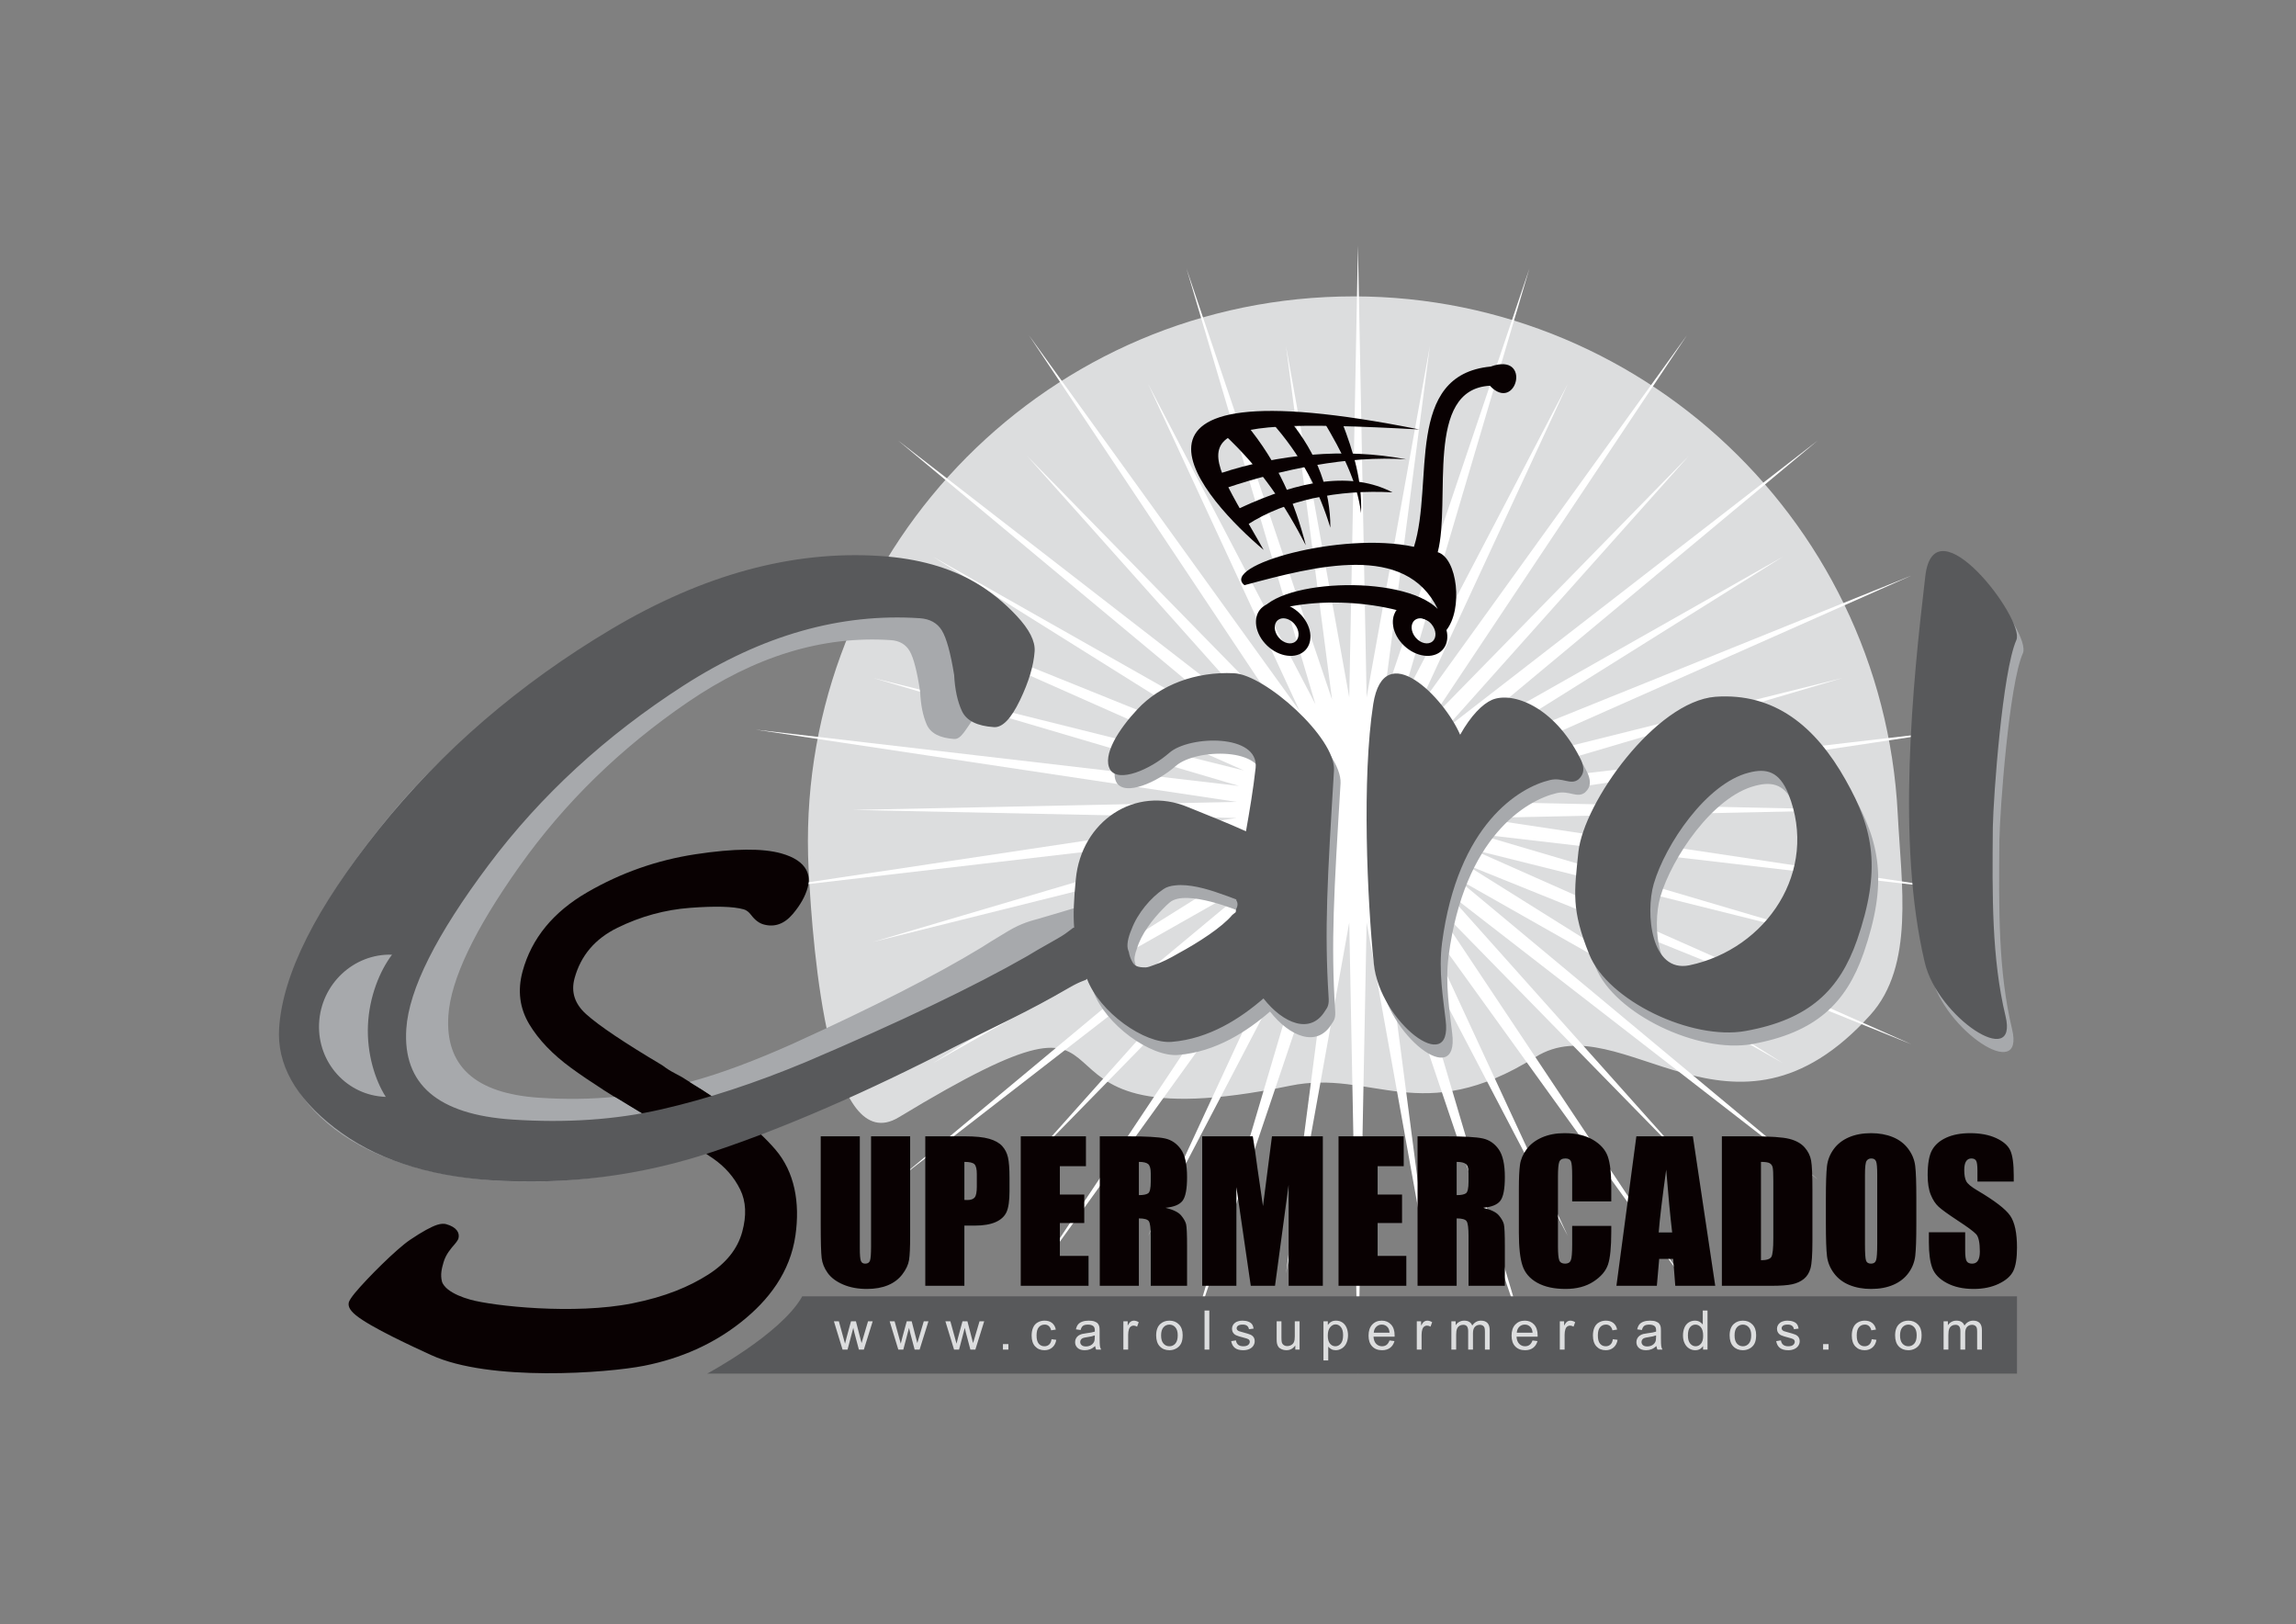
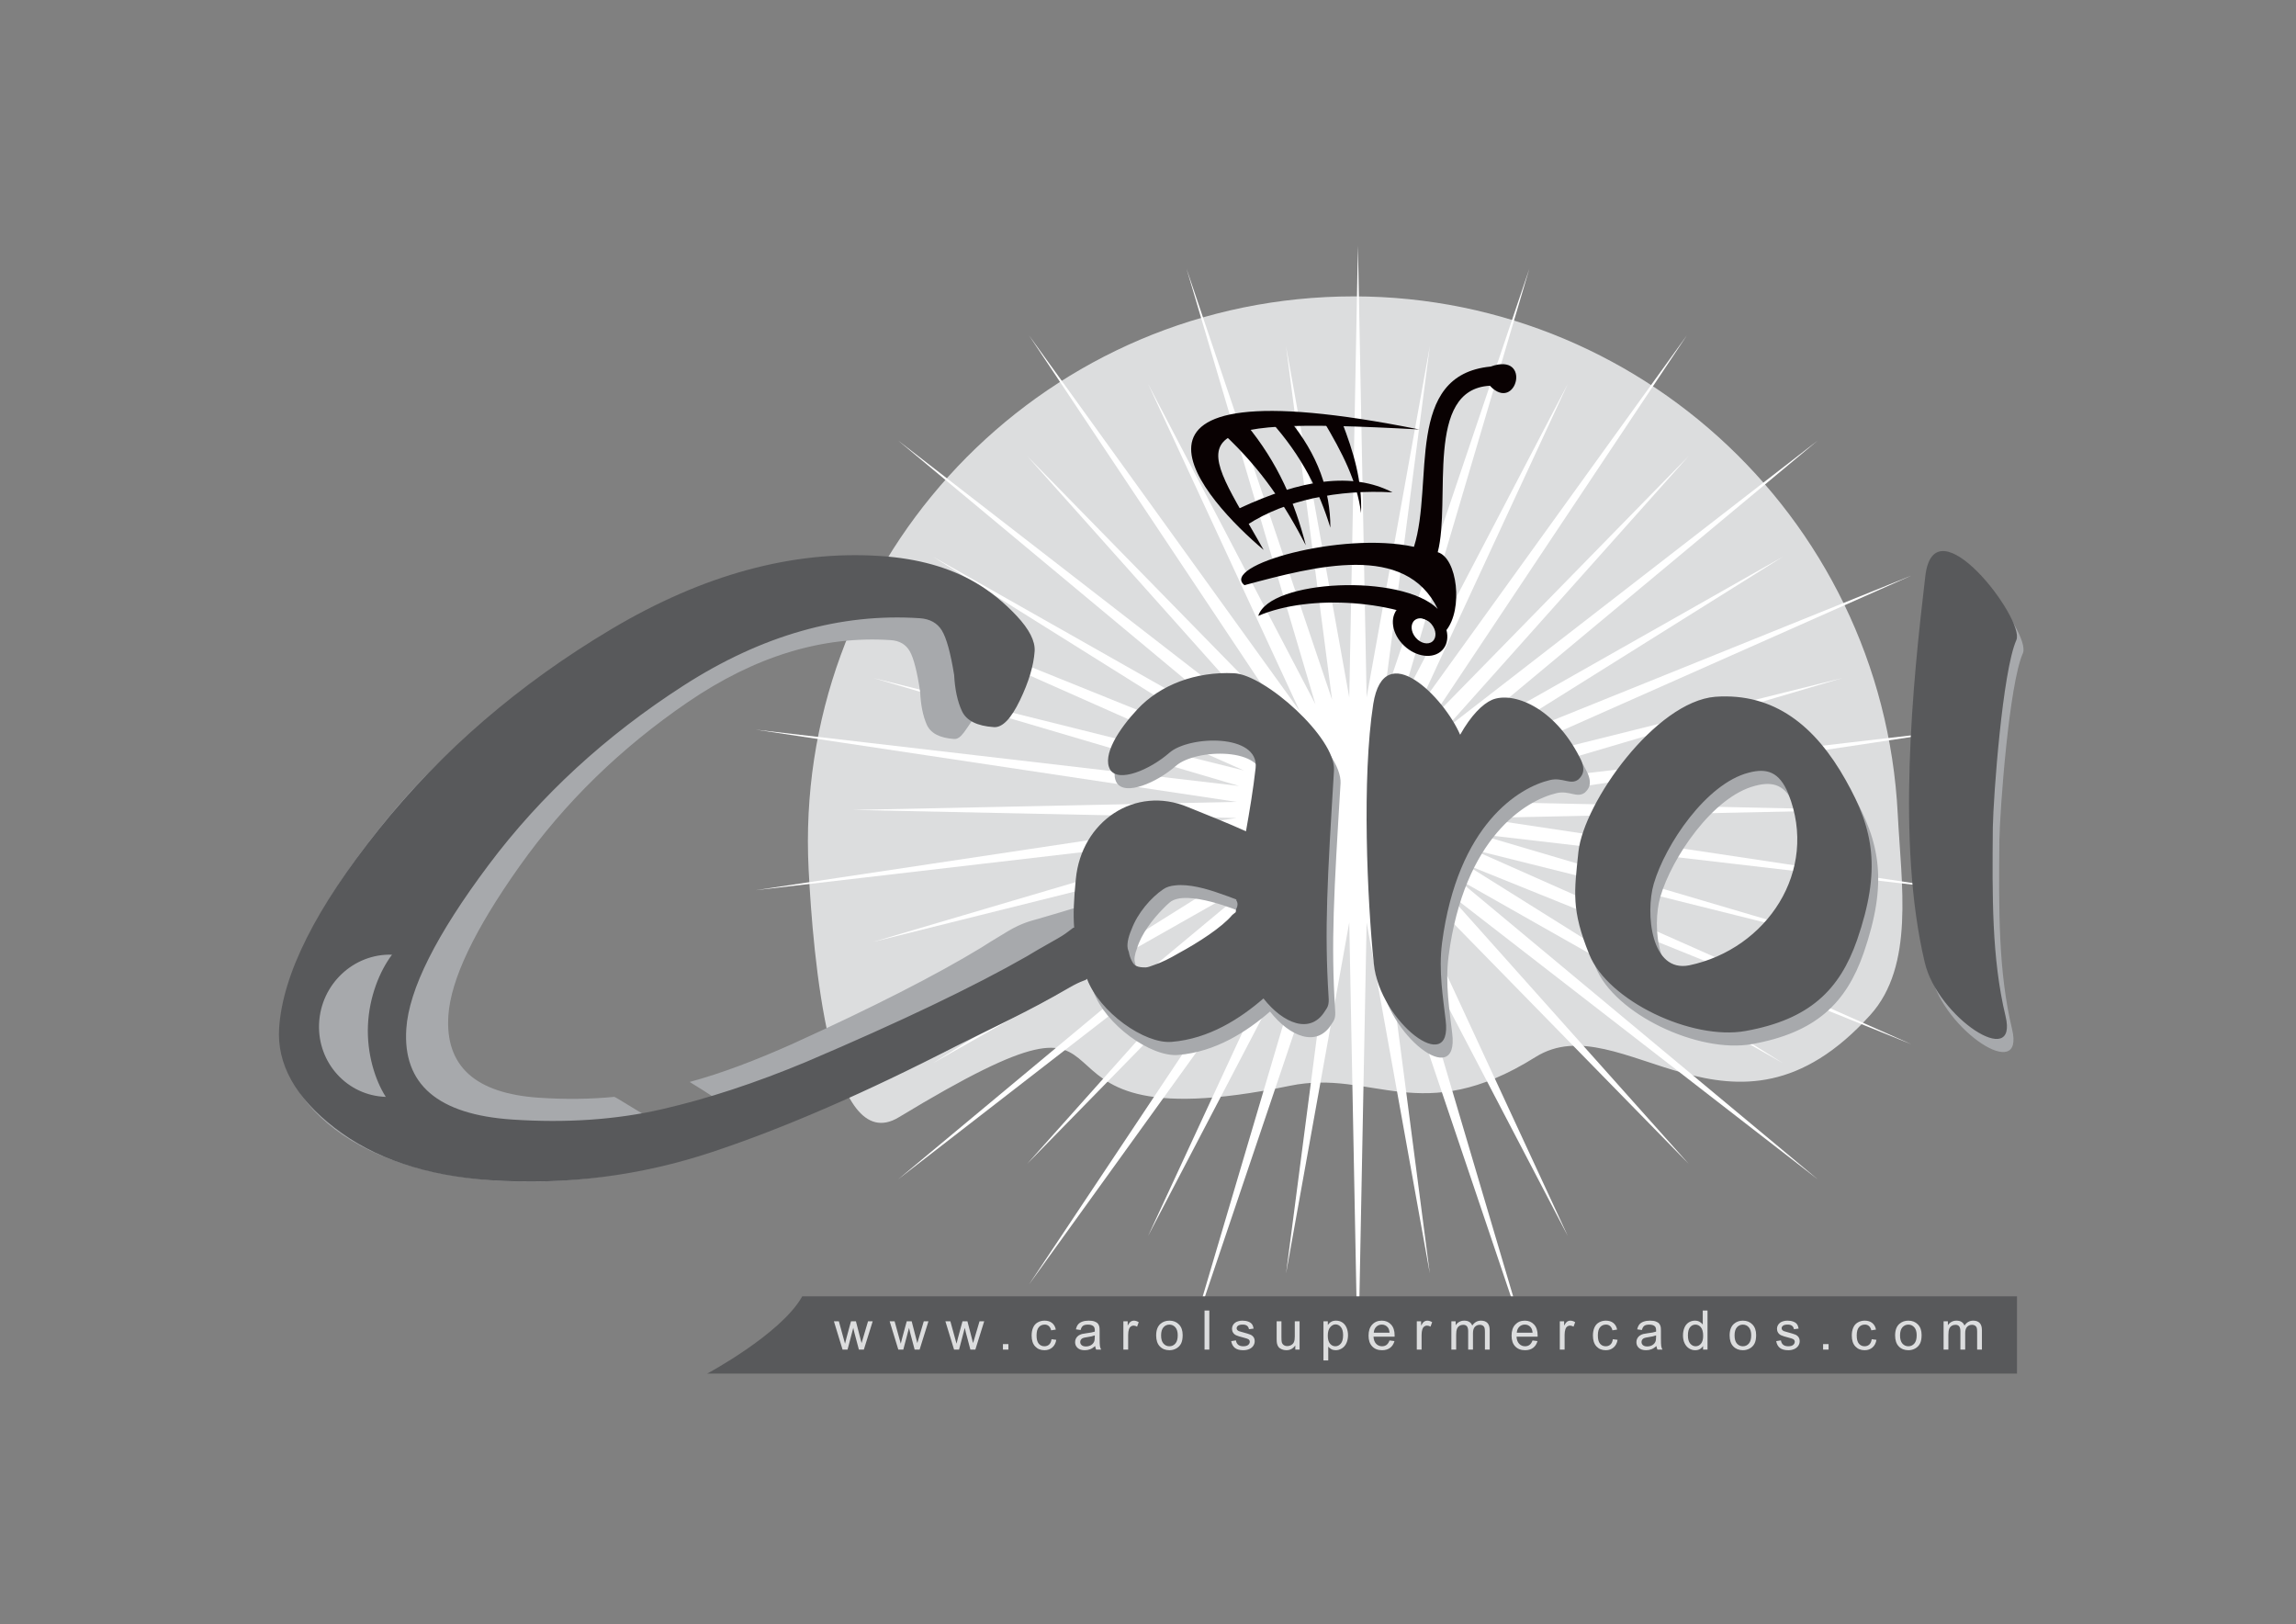
<svg xmlns="http://www.w3.org/2000/svg" xmlns:ns1="http://www.serif.com/" width="100%" height="100%" viewBox="0 0 3508 2481" version="1.1" xml:space="preserve" style="fill-rule:evenodd;clip-rule:evenodd;stroke-linejoin:round;stroke-miterlimit:2;">
  <rect x="0" y="0" width="3508" height="2481" fill="#808080" stroke="none" />
  <g transform="matrix(1,0,0,1,-3716,0)">
    <g id="LOGO-CAROL-SM-VETOR-CINZA" ns1:id="LOGO CAROL SM VETOR CINZA" transform="matrix(1,0,0,1,-0.207,0)">
      <rect x="3716.21" y="0" width="3507.87" height="2480.32" style="fill:none;" />
      <g id="LOGOMARCA" transform="matrix(1,0,0,1,3585.32,355.515)">
        <g id="SIMBOLOS">
          <g id="SIMBOLO" transform="matrix(0.868,-0.044,0.044,0.868,503.332,-74.844)">
            <path d="M1889.26,295.276C2418.31,295.276 2847.83,724.794 2847.83,1253.84C2847.83,1377.36 2864.18,1521.5 2781.78,1603.93C2526.2,1859.63 2346.06,1560.99 2190.1,1648.06C1983.18,1763.58 1902.68,1654.01 1756.62,1676.55C1206.49,1761.43 1573.38,1424.48 1066.95,1697.1C942.117,1764.3 930.698,1405.08 930.698,1253.84C930.698,724.794 1360.22,295.276 1889.26,295.276Z" style="fill:rgb(220,221,222);" />
          </g>
          <g id="ESTRELA" transform="matrix(0.981,0,-1.38778e-17,1.019,-55.587,-281.163)">
-             <path d="M2305.03,295.276L2318.55,972.469L2416.99,446.234L2345.32,975.904L2572.08,329.543L2371.28,982.705L2631.86,502.539L2395.88,992.733L2817.5,429.568L2418.64,1005.78L2820.24,610.586L2439.08,1021.59L3021.4,587.247L2456.79,1039.84L2966.89,761.622L2471.42,1060.14L3167.27,789.807L2482.65,1082.1L3059.91,943.412L2490.27,1105.26L3243.28,1020.84L2494.12,1129.16L3091.78,1141.23L2494.12,1153.3L3243.28,1261.62L2490.27,1177.19L3059.91,1339.04L2482.65,1200.35L3167.27,1492.65L2471.42,1222.31L2966.89,1520.83L2456.79,1242.62L3021.4,1695.21L2439.08,1260.86L2820.24,1671.87L2418.64,1276.67L2817.5,1852.89L2395.88,1289.72L2631.86,1779.92L2371.28,1299.75L2572.08,1952.91L2345.32,1306.55L2416.99,1836.22L2318.55,1309.99L2305.03,1987.18L2291.5,1309.99L2193.06,1836.22L2264.73,1306.55L2037.97,1952.91L2238.77,1299.75L1978.19,1779.92L2214.17,1289.72L1792.55,1852.89L2191.41,1276.67L1789.81,1671.87L2170.97,1260.86L1588.65,1695.21L2153.26,1242.62L1643.16,1520.83L2138.63,1222.31L1442.78,1492.65L2127.4,1200.35L1550.13,1339.04L2119.78,1177.19L1366.77,1261.62L2115.93,1153.3L1518.27,1141.23L2115.93,1129.16L1366.77,1020.84L2119.78,1105.26L1550.13,943.412L2127.4,1082.1L1442.78,789.807L2138.63,1060.14L1643.16,761.622L2153.26,1039.84L1588.65,587.247L2170.97,1021.59L1789.81,610.586L2191.41,1005.78L1792.55,429.568L2214.17,992.733L1978.19,502.539L2238.77,982.705L2037.97,329.543L2264.73,975.904L2193.06,446.234L2291.5,972.469L2305.03,295.276Z" style="fill:white;" />
+             <path d="M2305.03,295.276L2318.55,972.469L2416.99,446.234L2345.32,975.904L2572.08,329.543L2371.28,982.705L2631.86,502.539L2395.88,992.733L2817.5,429.568L2418.64,1005.78L2820.24,610.586L2439.08,1021.59L3021.4,587.247L2456.79,1039.84L2966.89,761.622L2471.42,1060.14L3167.27,789.807L2482.65,1082.1L3059.91,943.412L2490.27,1105.26L3243.28,1020.84L2494.12,1129.16L3091.78,1141.23L2494.12,1153.3L3243.28,1261.62L2490.27,1177.19L3059.91,1339.04L2482.65,1200.35L3167.27,1492.65L2471.42,1222.31L2966.89,1520.83L2456.79,1242.62L3021.4,1695.21L2439.08,1260.86L2820.24,1671.87L2418.64,1276.67L2395.88,1289.72L2631.86,1779.92L2371.28,1299.75L2572.08,1952.91L2345.32,1306.55L2416.99,1836.22L2318.55,1309.99L2305.03,1987.18L2291.5,1309.99L2193.06,1836.22L2264.73,1306.55L2037.97,1952.91L2238.77,1299.75L1978.19,1779.92L2214.17,1289.72L1792.55,1852.89L2191.41,1276.67L1789.81,1671.87L2170.97,1260.86L1588.65,1695.21L2153.26,1242.62L1643.16,1520.83L2138.63,1222.31L1442.78,1492.65L2127.4,1200.35L1550.13,1339.04L2119.78,1177.19L1366.77,1261.62L2115.93,1153.3L1518.27,1141.23L2115.93,1129.16L1366.77,1020.84L2119.78,1105.26L1550.13,943.412L2127.4,1082.1L1442.78,789.807L2138.63,1060.14L1643.16,761.622L2153.26,1039.84L1588.65,587.247L2170.97,1021.59L1789.81,610.586L2191.41,1005.78L1792.55,429.568L2214.17,992.733L1978.19,502.539L2238.77,982.705L2037.97,329.543L2264.73,975.904L2193.06,446.234L2291.5,972.469L2305.03,295.276Z" style="fill:white;" />
          </g>
          <g id="CAR" transform="matrix(0.756,0,0,0.756,2199.12,424.544)">
            <g transform="matrix(1,0,0,1,-328.403,-295.876)">
              <clipPath id="_clip1">
                <rect x="0" y="0" width="656.805" height="591.752" />
              </clipPath>
              <g clip-path="url(#_clip1)">
                <g transform="matrix(0.548,0,0,0.548,113.91,199.95)">
                  <path d="M39.598,563.04C230.048,481.016 559.088,503.643 732.558,616.78C795.726,538.527 774.042,349.97 701.445,328.28C751.414,136.89 651.476,-272.29 893.775,-285.49C990.884,-181.78 1051.22,-411.83 896.603,-356.201C577.023,-325.431 688.443,72.379 613.763,308.479C346.003,250.025 -102.767,378.247 -11.317,449.899C254.553,378.246 582.653,292.449 701.443,537.58C569.453,405.59 81.073,429.16 39.593,563.036L39.598,563.04Z" style="fill:rgb(9,1,2);fill-rule:nonzero;" />
                  <path d="M59.397,319.8C-152.733,141.61 -631.183,-377.7 633.567,-124.26C-296.983,-175.172 -175.363,-95.976 59.397,319.8Z" style="fill:rgb(9,1,2);fill-rule:nonzero;" />
-                   <path d="M-98.995,36.957C108.425,-31.868 358.265,-58.267 585.485,-13.955C371.465,-29.04 123.505,23.757 -76.365,90.695L-98.992,36.955L-98.995,36.957Z" style="fill:rgb(9,1,2);fill-rule:nonzero;" />
                  <path d="M-31.113,167.06L0,226.457C140.48,135.947 334.7,96.347 534.57,107.667C386.55,31.299 198.93,59.584 -31.12,167.064L-31.113,167.06Z" style="fill:rgb(9,1,2);fill-rule:nonzero;" />
                  <path d="M-87.681,-107.29L-5.657,-144.06C113.133,-0.75 175.363,148.21 214.963,302.83C139.538,157.64 55.633,26.59 -87.677,-107.29L-87.681,-107.29Z" style="fill:rgb(9,1,2);fill-rule:nonzero;" />
                  <path d="M82.024,-158.2L152.735,-161.028C260.215,-30.918 305.475,102.012 305.475,237.782C264.934,105.792 201.765,-26.208 82.025,-158.198L82.024,-158.2Z" style="fill:rgb(9,1,2);fill-rule:nonzero;" />
                  <path d="M280.01,-155.38L347.892,-152.552C391.261,-40.362 423.317,66.178 418.603,184.028C403.518,65.238 348.835,-39.422 280.013,-155.382L280.01,-155.38Z" style="fill:rgb(9,1,2);fill-rule:nonzero;" />
-                   <path d="M102.33,514.65C85.312,514.894 69.435,519.736 56.705,529.619C19.673,558.367 23.13,618.88 64.424,664.709C105.718,710.538 169.294,724.426 206.334,695.678C243.374,666.93 239.909,606.386 198.615,560.558C171.516,530.48 134.823,514.186 102.334,514.652L102.33,514.65ZM131.455,572.056C145.682,571.836 161.745,579.555 173.611,593.744C191.693,615.365 193.233,643.901 177.017,657.463C160.801,671.025 132.943,664.49 114.861,642.869C96.779,621.248 95.27,592.681 111.486,579.119C117.06,574.457 124.003,572.171 131.455,572.056L131.455,572.056Z" style="fill:rgb(9,1,2);fill-rule:nonzero;" />
                  <path d="M607.21,514.65C590.192,514.894 574.315,519.736 561.585,529.619C524.553,558.367 528.01,618.88 569.304,664.709C610.598,710.538 674.174,724.426 711.214,695.678C748.254,666.93 744.789,606.386 703.495,560.558C676.396,530.48 639.703,514.186 607.214,514.652L607.21,514.65ZM636.335,572.056C650.562,571.836 666.625,579.555 678.491,593.744C696.573,615.365 698.113,643.901 681.897,657.463C665.681,671.025 637.823,664.49 619.741,642.869C601.659,621.248 600.15,592.681 616.366,579.119C621.94,574.457 628.883,572.171 636.335,572.056L636.335,572.056Z" style="fill:rgb(9,1,2);fill-rule:nonzero;" />
                </g>
              </g>
            </g>
          </g>
        </g>
        <g id="SUPERMERCADOS">
          <g id="base" transform="matrix(1,0,0,1.911,130.89,-1711.33)">
            <path d="M3081.71,1745.75L1225.68,1745.75C1225.68,1745.75 1224.79,1746.61 1224.37,1746.98C1190.89,1776.54 1080.5,1807.51 1080.5,1807.51L3081.71,1807.51L3081.71,1745.75Z" style="fill:rgb(88,89,91);" />
          </g>
          <g id="site" transform="matrix(1,0,0,1,130.89,-355.515)">
            <path d="M2022.07,2078.19L2022.07,2018.42L2028.74,2018.42L2028.74,2024.03C2030.32,2021.84 2032.09,2020.19 2034.07,2019.09C2036.05,2017.99 2038.45,2017.44 2041.28,2017.44C2044.97,2017.44 2048.22,2018.39 2051.04,2020.29C2053.86,2022.19 2055.99,2024.87 2057.43,2028.33C2058.87,2031.79 2059.59,2035.58 2059.59,2039.7C2059.59,2044.12 2058.79,2048.1 2057.21,2051.64C2055.62,2055.18 2053.31,2057.89 2050.29,2059.78C2047.26,2061.66 2044.08,2062.61 2040.75,2062.61C2038.31,2062.61 2036.12,2062.09 2034.17,2061.06C2032.24,2060.03 2030.64,2058.73 2029.39,2057.16L2029.39,2078.19L2022.07,2078.19ZM1979.04,2061.63L1979.04,2055.28C1975.68,2060.17 1971.11,2062.61 1965.33,2062.61C1962.78,2062.61 1960.4,2062.12 1958.19,2061.14C1955.98,2060.17 1954.34,2058.94 1953.27,2057.46C1952.19,2055.98 1951.44,2054.17 1951.01,2052.03C1950.71,2050.59 1950.56,2048.31 1950.56,2045.19L1950.56,2018.42L1957.88,2018.42L1957.88,2042.38C1957.88,2046.21 1958.03,2048.79 1958.33,2050.12C1958.79,2052.04 1959.77,2053.55 1961.26,2054.65C1962.75,2055.75 1964.6,2056.3 1966.8,2056.3C1968.99,2056.3 1971.06,2055.74 1972.98,2054.61C1974.91,2053.49 1976.27,2051.95 1977.07,2050.01C1977.87,2048.07 1978.27,2045.26 1978.27,2041.57L1978.27,2018.42L1985.6,2018.42L1985.6,2061.63L1979.04,2061.63ZM2602.08,2061.63L2602.08,2056.18C2599.34,2060.47 2595.31,2062.61 2589.99,2062.61C2586.55,2062.61 2583.38,2061.66 2580.49,2059.76C2577.6,2057.86 2575.36,2055.21 2573.78,2051.8C2572.19,2048.4 2571.39,2044.49 2571.39,2040.07C2571.39,2035.75 2572.11,2031.84 2573.55,2028.33C2574.99,2024.81 2577.14,2022.12 2580.02,2020.25C2582.9,2018.38 2586.11,2017.44 2589.66,2017.44C2592.27,2017.44 2594.59,2017.99 2596.62,2019.09C2598.66,2020.19 2600.31,2021.62 2601.59,2023.38L2601.59,2001.98L2608.87,2001.98L2608.87,2061.63L2602.08,2061.63ZM1766.47,2040.03C1766.47,2032.02 1768.69,2026.1 1773.14,2022.24C1776.86,2019.04 1781.39,2017.44 1786.73,2017.44C1792.67,2017.44 1797.53,2019.39 1801.3,2023.28C1805.07,2027.17 1806.96,2032.55 1806.96,2039.41C1806.96,2044.98 1806.12,2049.35 1804.45,2052.54C1802.79,2055.72 1800.36,2058.2 1797.17,2059.96C1793.98,2061.73 1790.51,2062.61 1786.73,2062.61C1780.68,2062.61 1775.8,2060.67 1772.07,2056.79C1768.34,2052.91 1766.47,2047.32 1766.47,2040.03ZM1673.3,2056.3C1670.59,2058.61 1667.98,2060.23 1665.47,2061.18C1662.96,2062.13 1660.26,2062.61 1657.39,2062.61C1652.64,2062.61 1648.99,2061.45 1646.44,2059.13C1643.89,2056.81 1642.62,2053.85 1642.62,2050.24C1642.62,2048.12 1643.1,2046.19 1644.06,2044.44C1645.03,2042.69 1646.29,2041.29 1647.85,2040.23C1649.41,2039.17 1651.16,2038.37 1653.12,2037.83C1654.55,2037.45 1656.72,2037.08 1659.63,2036.73C1665.54,2036.02 1669.89,2035.18 1672.69,2034.21C1672.72,2033.2 1672.73,2032.57 1672.73,2032.29C1672.73,2029.31 1672.04,2027.21 1670.65,2025.99C1668.78,2024.33 1666,2023.5 1662.31,2023.5C1658.87,2023.5 1656.32,2024.11 1654.68,2025.32C1653.04,2026.52 1651.83,2028.66 1651.04,2031.72L1643.88,2030.75C1644.53,2027.68 1645.6,2025.21 1647.09,2023.32C1648.59,2021.44 1650.74,2019.99 1653.56,2018.97C1656.38,2017.95 1659.65,2017.44 1663.37,2017.44C1667.06,2017.44 1670.06,2017.88 1672.36,2018.74C1674.67,2019.61 1676.36,2020.7 1677.45,2022.02C1678.53,2023.34 1679.29,2025 1679.73,2027C1679.97,2028.25 1680.09,2030.5 1680.09,2033.76L1680.09,2043.52C1680.09,2050.33 1680.25,2054.64 1680.56,2056.44C1680.87,2058.25 1681.49,2059.98 1682.41,2061.63L1674.76,2061.63C1674,2060.11 1673.52,2058.34 1673.3,2056.3ZM2642.66,2040.03C2642.66,2032.02 2644.88,2026.1 2649.33,2022.24C2653.05,2019.04 2657.58,2017.44 2662.92,2017.44C2668.86,2017.44 2673.72,2019.39 2677.49,2023.28C2681.26,2027.17 2683.15,2032.55 2683.15,2039.41C2683.15,2044.98 2682.31,2049.35 2680.64,2052.54C2678.97,2055.72 2676.55,2058.2 2673.36,2059.96C2670.17,2061.73 2666.69,2062.61 2662.92,2062.61C2656.87,2062.61 2651.98,2060.67 2648.25,2056.79C2644.52,2052.91 2642.66,2047.32 2642.66,2040.03ZM1881.13,2048.73L1888.37,2047.59C1888.78,2050.49 1889.91,2052.72 1891.77,2054.27C1893.63,2055.81 1896.22,2056.59 1899.56,2056.59C1902.92,2056.59 1905.42,2055.9 1907.05,2054.53C1908.67,2053.16 1909.49,2051.55 1909.49,2049.71C1909.49,2048.05 1908.77,2046.75 1907.33,2045.8C1906.33,2045.15 1903.83,2044.32 1899.85,2043.32C1894.47,2041.96 1890.75,2040.79 1888.67,2039.8C1886.6,2038.81 1885.03,2037.44 1883.95,2035.69C1882.88,2033.94 1882.35,2032.01 1882.35,2029.89C1882.35,2027.97 1882.79,2026.18 1883.67,2024.54C1884.55,2022.9 1885.75,2021.54 1887.27,2020.45C1888.41,2019.61 1889.96,2018.9 1891.93,2018.32C1893.9,2017.73 1896.01,2017.44 1898.26,2017.44C1901.65,2017.44 1904.63,2017.93 1907.19,2018.91C1909.75,2019.88 1911.64,2021.21 1912.87,2022.87C1914.09,2024.54 1914.93,2026.77 1915.39,2029.57L1908.23,2030.54C1907.9,2028.32 1906.96,2026.58 1905.4,2025.34C1903.84,2024.09 1901.63,2023.46 1898.79,2023.46C1895.42,2023.46 1893.02,2024.02 1891.59,2025.13C1890.15,2026.24 1889.43,2027.55 1889.43,2029.04C1889.43,2029.99 1889.73,2030.84 1890.32,2031.6C1890.92,2032.39 1891.86,2033.04 1893.13,2033.56C1893.86,2033.83 1896.02,2034.45 1899.6,2035.43C1904.78,2036.81 1908.4,2037.94 1910.44,2038.82C1912.49,2039.71 1914.1,2040.99 1915.27,2042.67C1916.43,2044.35 1917.02,2046.44 1917.02,2048.94C1917.02,2051.38 1916.3,2053.68 1914.88,2055.83C1913.46,2057.99 1911.4,2059.66 1908.72,2060.84C1906.03,2062.02 1902.99,2062.61 1899.6,2062.61C1893.99,2062.61 1889.71,2061.44 1886.76,2059.11C1883.82,2056.78 1881.94,2053.32 1881.13,2048.73ZM2123,2047.72L2130.57,2048.65C2129.37,2053.07 2127.16,2056.5 2123.93,2058.95C2120.7,2061.39 2116.58,2062.61 2111.56,2062.61C2105.24,2062.61 2100.23,2060.66 2096.53,2056.77C2092.83,2052.88 2090.97,2047.42 2090.97,2040.39C2090.97,2033.12 2092.85,2027.48 2096.59,2023.46C2100.33,2019.45 2105.19,2017.44 2111.16,2017.44C2116.93,2017.44 2121.66,2019.41 2125.32,2023.34C2128.98,2027.28 2130.81,2032.81 2130.81,2039.94C2130.81,2040.38 2130.8,2041.03 2130.77,2041.9L2098.54,2041.9C2098.81,2046.64 2100.16,2050.28 2102.57,2052.8C2104.99,2055.32 2108,2056.59 2111.6,2056.59C2114.29,2056.59 2116.58,2055.88 2118.48,2054.47C2120.38,2053.06 2121.89,2050.81 2123,2047.72ZM2341.51,2047.72L2349.08,2048.65C2347.89,2053.07 2345.68,2056.5 2342.45,2058.95C2339.22,2061.39 2335.1,2062.61 2330.08,2062.61C2323.76,2062.61 2318.74,2060.66 2315.04,2056.77C2311.34,2052.88 2309.49,2047.42 2309.49,2040.39C2309.49,2033.12 2311.36,2027.48 2315.1,2023.46C2318.85,2019.45 2323.7,2017.44 2329.67,2017.44C2335.45,2017.44 2340.17,2019.41 2343.83,2023.34C2347.49,2027.28 2349.32,2032.81 2349.32,2039.94C2349.32,2040.38 2349.31,2041.03 2349.28,2041.9L2317.06,2041.9C2317.33,2046.64 2318.67,2050.28 2321.09,2052.8C2323.5,2055.32 2326.51,2056.59 2330.12,2056.59C2332.8,2056.59 2335.1,2055.88 2336.99,2054.47C2338.89,2053.06 2340.4,2050.81 2341.51,2047.72ZM2713.8,2048.73L2721.04,2047.59C2721.45,2050.49 2722.58,2052.72 2724.44,2054.27C2726.3,2055.81 2728.9,2056.59 2732.23,2056.59C2735.6,2056.59 2738.09,2055.9 2739.72,2054.53C2741.35,2053.16 2742.16,2051.55 2742.16,2049.71C2742.16,2048.05 2741.44,2046.75 2740.01,2045.8C2739,2045.15 2736.51,2044.32 2732.52,2043.32C2727.15,2041.96 2723.43,2040.79 2721.35,2039.8C2719.27,2038.81 2717.7,2037.44 2716.63,2035.69C2715.56,2033.94 2715.02,2032.01 2715.02,2029.89C2715.02,2027.97 2715.46,2026.18 2716.35,2024.54C2717.23,2022.9 2718.43,2021.54 2719.95,2020.45C2721.09,2019.61 2722.64,2018.9 2724.61,2018.32C2726.57,2017.73 2728.68,2017.44 2730.93,2017.44C2734.32,2017.44 2737.3,2017.93 2739.86,2018.91C2742.43,2019.88 2744.32,2021.21 2745.54,2022.87C2746.76,2024.54 2747.6,2026.77 2748.06,2029.57L2740.9,2030.54C2740.58,2028.32 2739.63,2026.58 2738.07,2025.34C2736.51,2024.09 2734.31,2023.46 2731.46,2023.46C2728.1,2023.46 2725.7,2024.02 2724.26,2025.13C2722.82,2026.24 2722.1,2027.55 2722.1,2029.04C2722.1,2029.99 2722.4,2030.84 2723,2031.6C2723.59,2032.39 2724.53,2033.04 2725.8,2033.56C2726.54,2033.83 2728.69,2034.45 2732.28,2035.43C2737.46,2036.81 2741.07,2037.94 2743.12,2038.82C2745.17,2039.71 2746.77,2040.99 2747.94,2042.67C2749.11,2044.35 2749.69,2046.44 2749.69,2048.94C2749.69,2051.38 2748.98,2053.68 2747.55,2055.83C2746.13,2057.99 2744.08,2059.66 2741.39,2060.84C2738.7,2062.02 2735.67,2062.61 2732.28,2062.61C2726.66,2062.61 2722.38,2061.44 2719.44,2059.11C2716.49,2056.78 2714.62,2053.32 2713.8,2048.73ZM2464.22,2045.8L2471.43,2046.74C2470.64,2051.7 2468.63,2055.59 2465.38,2058.4C2462.14,2061.2 2458.16,2062.61 2453.44,2062.61C2447.53,2062.61 2442.77,2060.68 2439.18,2056.81C2435.59,2052.94 2433.79,2047.4 2433.79,2040.19C2433.79,2035.52 2434.56,2031.44 2436.11,2027.94C2437.65,2024.44 2440.01,2021.82 2443.17,2020.07C2446.33,2018.32 2449.77,2017.44 2453.48,2017.44C2458.18,2017.44 2462.01,2018.63 2465,2021C2467.98,2023.38 2469.89,2026.75 2470.74,2031.11L2463.61,2032.21C2462.94,2029.31 2461.74,2027.13 2460.01,2025.66C2458.29,2024.2 2456.21,2023.46 2453.77,2023.46C2450.08,2023.46 2447.08,2024.79 2444.78,2027.43C2442.47,2030.08 2441.32,2034.26 2441.32,2039.98C2441.32,2045.79 2442.43,2050.01 2444.65,2052.64C2446.88,2055.27 2449.78,2056.59 2453.36,2056.59C2456.24,2056.59 2458.64,2055.7 2460.56,2053.94C2462.49,2052.18 2463.71,2049.47 2464.22,2045.8ZM2530.89,2056.3C2528.18,2058.61 2525.57,2060.23 2523.06,2061.18C2520.55,2062.13 2517.86,2062.61 2514.98,2062.61C2510.23,2062.61 2506.59,2061.45 2504.04,2059.13C2501.49,2056.81 2500.21,2053.85 2500.21,2050.24C2500.21,2048.12 2500.69,2046.19 2501.66,2044.44C2502.62,2042.69 2503.88,2041.29 2505.44,2040.23C2507,2039.17 2508.76,2038.37 2510.71,2037.83C2512.15,2037.45 2514.32,2037.08 2517.22,2036.73C2523.13,2036.02 2527.49,2035.18 2530.28,2034.21C2530.31,2033.2 2530.32,2032.57 2530.32,2032.29C2530.32,2029.31 2529.63,2027.21 2528.25,2025.99C2526.38,2024.33 2523.59,2023.5 2519.91,2023.5C2516.46,2023.5 2513.92,2024.11 2512.28,2025.32C2510.63,2026.52 2509.42,2028.66 2508.63,2031.72L2501.47,2030.75C2502.12,2027.68 2503.2,2025.21 2504.69,2023.32C2506.18,2021.44 2508.34,2019.99 2511.16,2018.97C2513.98,2017.95 2517.25,2017.44 2520.96,2017.44C2524.65,2017.44 2527.65,2017.88 2529.95,2018.74C2532.26,2019.61 2533.96,2020.7 2535.04,2022.02C2536.13,2023.34 2536.89,2025 2537.32,2027C2537.57,2028.25 2537.69,2030.5 2537.69,2033.76L2537.69,2043.52C2537.69,2050.33 2537.84,2054.64 2538.16,2056.44C2538.47,2058.25 2539.08,2059.98 2540.01,2061.63L2532.36,2061.63C2531.6,2060.11 2531.11,2058.34 2530.89,2056.3ZM2859.75,2045.8L2866.95,2046.74C2866.16,2051.7 2864.15,2055.59 2860.91,2058.4C2857.67,2061.2 2853.69,2062.61 2848.97,2062.61C2843.05,2062.61 2838.3,2060.68 2834.7,2056.81C2831.11,2052.94 2829.31,2047.4 2829.31,2040.19C2829.31,2035.52 2830.09,2031.44 2831.63,2027.94C2833.18,2024.44 2835.53,2021.82 2838.69,2020.07C2841.85,2018.32 2845.29,2017.44 2849.01,2017.44C2853.7,2017.44 2857.54,2018.63 2860.52,2021C2863.51,2023.38 2865.42,2026.75 2866.26,2031.11L2859.14,2032.21C2858.46,2029.31 2857.26,2027.13 2855.54,2025.66C2853.82,2024.2 2851.73,2023.46 2849.29,2023.46C2845.6,2023.46 2842.61,2024.79 2840.3,2027.43C2837.99,2030.08 2836.84,2034.26 2836.84,2039.98C2836.84,2045.79 2837.95,2050.01 2840.18,2052.64C2842.4,2055.27 2845.3,2056.59 2848.88,2056.59C2851.76,2056.59 2854.16,2055.7 2856.09,2053.94C2858.01,2052.18 2859.23,2049.47 2859.75,2045.8ZM2895.49,2040.03C2895.49,2032.02 2897.72,2026.1 2902.16,2022.24C2905.88,2019.04 2910.41,2017.44 2915.76,2017.44C2921.7,2017.44 2926.55,2019.39 2930.32,2023.28C2934.09,2027.17 2935.98,2032.55 2935.98,2039.41C2935.98,2044.98 2935.14,2049.35 2933.47,2052.54C2931.81,2055.72 2929.38,2058.2 2926.19,2059.96C2923,2061.73 2919.53,2062.61 2915.76,2062.61C2909.7,2062.61 2904.82,2060.67 2901.09,2056.79C2897.36,2052.91 2895.49,2047.32 2895.49,2040.03ZM1606.63,2045.8L1613.83,2046.74C1613.05,2051.7 1611.03,2055.59 1607.79,2058.4C1604.55,2061.2 1600.57,2062.61 1595.85,2062.61C1589.93,2062.61 1585.18,2060.68 1581.59,2056.81C1577.99,2052.94 1576.2,2047.4 1576.2,2040.19C1576.2,2035.52 1576.97,2031.44 1578.52,2027.94C1580.06,2024.44 1582.41,2021.82 1585.58,2020.07C1588.74,2018.32 1592.17,2017.44 1595.89,2017.44C1600.58,2017.44 1604.42,2018.63 1607.4,2021C1610.39,2023.38 1612.3,2026.75 1613.14,2031.11L1606.02,2032.21C1605.34,2029.31 1604.14,2027.13 1602.42,2025.66C1600.7,2024.2 1598.62,2023.46 1596.17,2023.46C1592.49,2023.46 1589.49,2024.79 1587.18,2027.43C1584.88,2030.08 1583.72,2034.26 1583.72,2039.98C1583.72,2045.79 1584.84,2050.01 1587.06,2052.64C1589.28,2055.27 1592.19,2056.59 1595.77,2056.59C1598.64,2056.59 1601.04,2055.7 1602.97,2053.94C1604.9,2052.18 1606.12,2049.47 1606.63,2045.8ZM2969.56,2061.63L2969.56,2018.42L2976.11,2018.42L2976.11,2024.48C2977.47,2022.37 2979.28,2020.66 2981.53,2019.37C2983.78,2018.09 2986.34,2017.44 2989.22,2017.44C2992.42,2017.44 2995.04,2018.11 2997.09,2019.43C2999.14,2020.77 3000.58,2022.62 3001.42,2025.01C3004.84,2019.96 3009.29,2017.44 3014.77,2017.44C3019.06,2017.44 3022.35,2018.63 3024.66,2021C3026.96,2023.38 3028.12,2027.03 3028.12,2031.97L3028.12,2061.63L3020.83,2061.63L3020.83,2034.41C3020.83,2031.48 3020.6,2029.37 3020.12,2028.08C3019.65,2026.79 3018.78,2025.76 3017.54,2024.97C3016.29,2024.18 3014.82,2023.79 3013.14,2023.79C3010.1,2023.79 3007.58,2024.8 3005.57,2026.82C3003.57,2028.84 3002.56,2032.08 3002.56,2036.53L3002.56,2061.63L2995.24,2061.63L2995.24,2033.56C2995.24,2030.3 2994.64,2027.86 2993.45,2026.23C2992.26,2024.6 2990.3,2023.79 2987.59,2023.79C2985.53,2023.79 2983.62,2024.33 2981.87,2025.42C2980.12,2026.5 2978.85,2028.09 2978.07,2030.18C2977.28,2032.27 2976.89,2035.28 2976.89,2039.21L2976.89,2061.63L2969.56,2061.63ZM1287.31,2061.63L1274.09,2018.42L1281.66,2018.42L1288.53,2043.36L1291.1,2052.64C1291.2,2052.18 1291.95,2049.21 1293.33,2043.73L1300.21,2018.42L1307.74,2018.42L1314.21,2043.48L1316.37,2051.74L1318.85,2043.4L1326.25,2018.42L1333.37,2018.42L1319.86,2061.63L1312.26,2061.63L1305.38,2035.75L1303.71,2028.39L1294.96,2061.63L1287.31,2061.63ZM2785.47,2061.63L2785.47,2053.29L2793.82,2053.29L2793.82,2061.63L2785.47,2061.63ZM1532.36,2061.63L1532.36,2053.29L1540.7,2053.29L1540.7,2061.63L1532.36,2061.63ZM1840.38,2061.63L1840.38,2001.98L1847.7,2001.98L1847.7,2061.63L1840.38,2061.63ZM1457.67,2061.63L1444.45,2018.42L1452.02,2018.42L1458.89,2043.36L1461.46,2052.64C1461.57,2052.18 1462.31,2049.21 1463.7,2043.73L1470.57,2018.42L1478.1,2018.42L1484.57,2043.48L1486.73,2051.74L1489.21,2043.4L1496.61,2018.42L1503.74,2018.42L1490.23,2061.63L1482.62,2061.63L1475.74,2035.75L1474.07,2028.39L1465.32,2061.63L1457.67,2061.63ZM1716.37,2061.63L1716.37,2018.42L1722.96,2018.42L1722.96,2024.97C1724.64,2021.9 1726.19,2019.88 1727.62,2018.91C1729.04,2017.93 1730.61,2017.44 1732.32,2017.44C1734.78,2017.44 1737.29,2018.23 1739.84,2019.8L1737.32,2026.6C1735.53,2025.54 1733.74,2025.01 1731.95,2025.01C1730.35,2025.01 1728.91,2025.49 1727.64,2026.45C1726.36,2027.42 1725.45,2028.75 1724.91,2030.46C1724.1,2033.07 1723.69,2035.91 1723.69,2039.01L1723.69,2061.63L1716.37,2061.63ZM1372.49,2061.63L1359.27,2018.42L1366.84,2018.42L1373.71,2043.36L1376.28,2052.64C1376.39,2052.18 1377.13,2049.21 1378.52,2043.73L1385.39,2018.42L1392.92,2018.42L1399.39,2043.48L1401.55,2051.74L1404.03,2043.4L1411.43,2018.42L1418.55,2018.42L1405.05,2061.63L1397.44,2061.63L1390.56,2035.75L1388.89,2028.39L1380.14,2061.63L1372.49,2061.63ZM2164.68,2061.63L2164.68,2018.42L2171.27,2018.42L2171.27,2024.97C2172.95,2021.9 2174.51,2019.88 2175.93,2018.91C2177.36,2017.93 2178.92,2017.44 2180.63,2017.44C2183.1,2017.44 2185.61,2018.23 2188.16,2019.8L2185.64,2026.6C2183.85,2025.54 2182.05,2025.01 2180.26,2025.01C2178.66,2025.01 2177.23,2025.49 2175.95,2026.45C2174.68,2027.42 2173.77,2028.75 2173.22,2030.46C2172.41,2033.07 2172.01,2035.91 2172.01,2039.01L2172.01,2061.63L2164.68,2061.63ZM2383.19,2061.63L2383.19,2018.42L2389.79,2018.42L2389.79,2024.97C2391.47,2021.9 2393.02,2019.88 2394.45,2018.91C2395.87,2017.93 2397.44,2017.44 2399.14,2017.44C2401.61,2017.44 2404.12,2018.23 2406.67,2019.8L2404.15,2026.6C2402.36,2025.54 2400.57,2025.01 2398.78,2025.01C2397.18,2025.01 2395.74,2025.49 2394.47,2026.45C2393.19,2027.42 2392.28,2028.75 2391.74,2030.46C2390.93,2033.07 2390.52,2035.91 2390.52,2039.01L2390.52,2061.63L2383.19,2061.63ZM2217.51,2061.63L2217.51,2018.42L2224.06,2018.42L2224.06,2024.48C2225.42,2022.37 2227.22,2020.66 2229.47,2019.37C2231.73,2018.09 2234.29,2017.44 2237.17,2017.44C2240.37,2017.44 2242.99,2018.11 2245.04,2019.43C2247.09,2020.77 2248.53,2022.62 2249.37,2025.01C2252.79,2019.96 2257.24,2017.44 2262.72,2017.44C2267.01,2017.44 2270.3,2018.63 2272.61,2021C2274.91,2023.38 2276.07,2027.03 2276.07,2031.97L2276.07,2061.63L2268.78,2061.63L2268.78,2034.41C2268.78,2031.48 2268.55,2029.37 2268.07,2028.08C2267.6,2026.79 2266.73,2025.76 2265.49,2024.97C2264.24,2024.18 2262.77,2023.79 2261.09,2023.79C2258.05,2023.79 2255.53,2024.8 2253.52,2026.82C2251.52,2028.84 2250.51,2032.08 2250.51,2036.53L2250.51,2061.63L2243.19,2061.63L2243.19,2033.56C2243.19,2030.3 2242.59,2027.86 2241.4,2026.23C2240.2,2024.6 2238.25,2023.79 2235.54,2023.79C2233.48,2023.79 2231.57,2024.33 2229.82,2025.42C2228.07,2026.5 2226.8,2028.09 2226.02,2030.18C2225.23,2032.27 2224.84,2035.28 2224.84,2039.21L2224.84,2061.63L2217.51,2061.63ZM1672.69,2039.94C1670.03,2041.03 1666.04,2041.95 1660.73,2042.71C1657.71,2043.14 1655.59,2043.63 1654.34,2044.17C1653.09,2044.72 1652.13,2045.51 1651.45,2046.56C1650.77,2047.6 1650.43,2048.76 1650.43,2050.03C1650.43,2051.99 1651.17,2053.62 1652.65,2054.92C1654.13,2056.22 1656.29,2056.87 1659.14,2056.87C1661.96,2056.87 1664.47,2056.25 1666.67,2055.02C1668.86,2053.78 1670.48,2052.1 1671.51,2049.95C1672.3,2048.3 1672.69,2045.86 1672.69,2042.63L1672.69,2039.94ZM2530.28,2039.94C2527.62,2041.03 2523.64,2041.95 2518.32,2042.71C2515.31,2043.14 2513.18,2043.63 2511.93,2044.17C2510.68,2044.72 2509.72,2045.51 2509.04,2046.56C2508.36,2047.6 2508.02,2048.76 2508.02,2050.03C2508.02,2051.99 2508.76,2053.62 2510.24,2054.92C2511.72,2056.22 2513.88,2056.87 2516.73,2056.87C2519.55,2056.87 2522.06,2056.25 2524.26,2055.02C2526.46,2053.78 2528.07,2052.1 2529.1,2049.95C2529.89,2048.3 2530.28,2045.86 2530.28,2042.63L2530.28,2039.94ZM2650.19,2040.03C2650.19,2045.56 2651.39,2049.7 2653.81,2052.45C2656.22,2055.21 2659.26,2056.59 2662.92,2056.59C2666.56,2056.59 2669.58,2055.2 2672,2052.43C2674.41,2049.67 2675.62,2045.45 2675.62,2039.78C2675.62,2034.44 2674.4,2030.39 2671.98,2027.63C2669.55,2024.88 2666.53,2023.5 2662.92,2023.5C2659.26,2023.5 2656.22,2024.87 2653.81,2027.61C2651.39,2030.35 2650.19,2034.49 2650.19,2040.03ZM2903.02,2040.03C2903.02,2045.56 2904.23,2049.7 2906.64,2052.45C2909.05,2055.21 2912.09,2056.59 2915.76,2056.59C2919.39,2056.59 2922.41,2055.2 2924.83,2052.43C2927.24,2049.67 2928.45,2045.45 2928.45,2039.78C2928.45,2034.44 2927.24,2030.39 2924.81,2027.63C2922.38,2024.88 2919.36,2023.5 2915.76,2023.5C2912.09,2023.5 2909.05,2024.87 2906.64,2027.61C2904.23,2030.35 2903.02,2034.49 2903.02,2040.03ZM1774,2040.03C1774,2045.56 1775.21,2049.7 1777.62,2052.45C1780.03,2055.21 1783.07,2056.59 1786.73,2056.59C1790.37,2056.59 1793.39,2055.2 1795.81,2052.43C1798.22,2049.67 1799.43,2045.45 1799.43,2039.78C1799.43,2034.44 1798.22,2030.39 1795.79,2027.63C1793.36,2024.88 1790.34,2023.5 1786.73,2023.5C1783.07,2023.5 1780.03,2024.87 1777.62,2027.61C1775.21,2030.35 1774,2034.49 1774,2040.03ZM2028.7,2040.27C2028.7,2045.83 2029.83,2049.94 2032.08,2052.6C2034.33,2055.26 2037.06,2056.59 2040.26,2056.59C2043.51,2056.59 2046.3,2055.21 2048.62,2052.45C2050.94,2049.7 2052.1,2045.44 2052.1,2039.66C2052.1,2034.15 2050.97,2030.03 2048.7,2027.29C2046.44,2024.55 2043.73,2023.18 2040.58,2023.18C2037.46,2023.18 2034.7,2024.64 2032.3,2027.55C2029.9,2030.47 2028.7,2034.71 2028.7,2040.27ZM2578.92,2040.07C2578.92,2045.6 2580.09,2049.74 2582.42,2052.48C2584.75,2055.22 2587.51,2056.59 2590.68,2056.59C2593.88,2056.59 2596.6,2055.28 2598.84,2052.66C2601.08,2050.04 2602.2,2046.05 2602.2,2040.68C2602.2,2034.76 2601.06,2030.42 2598.78,2027.65C2596.5,2024.89 2593.69,2023.5 2590.36,2023.5C2587.1,2023.5 2584.38,2024.83 2582.2,2027.49C2580.01,2030.15 2578.92,2034.34 2578.92,2040.07ZM2317.46,2035.87L2341.59,2035.87C2341.27,2032.24 2340.35,2029.51 2338.83,2027.69C2336.49,2024.87 2333.47,2023.46 2329.75,2023.46C2326.39,2023.46 2323.56,2024.59 2321.27,2026.84C2318.98,2029.09 2317.71,2032.1 2317.46,2035.87ZM2098.95,2035.87L2123.08,2035.87C2122.75,2032.24 2121.83,2029.51 2120.31,2027.69C2117.98,2024.87 2114.95,2023.46 2111.24,2023.46C2107.87,2023.46 2105.05,2024.59 2102.75,2026.84C2100.46,2029.09 2099.19,2032.1 2098.95,2035.87Z" style="fill:rgb(220,221,222);fill-rule:nonzero;" />
          </g>
          <g id="upermercados" transform="matrix(1,0,0,1,-3585.11,-355.515)">
-             <path d="M4931.35,1887.17C4938.49,1837.29 4930.2,1790.35 4900.59,1755.92C4872.08,1722.77 4827.64,1687.81 4767.13,1651.19C4761.58,1647.4 4755.1,1643.63 4747.68,1639.87C4740.98,1636.48 4734.48,1632.38 4728.16,1627.58C4727.91,1627.39 4727.65,1627.21 4727.37,1627.05C4669.78,1592.83 4631.11,1566.89 4611.41,1549.12C4594.12,1533.52 4588.14,1515.33 4593.85,1494.44C4603.35,1459.68 4625.24,1433.99 4659.42,1417.26C4694.93,1399.86 4731.98,1389.71 4770.56,1386.83C4808.86,1383.97 4836.12,1384.61 4852.33,1389.14C4856.61,1390.34 4860.31,1393.34 4863.69,1397.82C4869.67,1405.76 4876.12,1410.36 4882.61,1412.17C4899.17,1416.8 4914.21,1411.76 4927.39,1396.14C4938.97,1382.41 4946.45,1368.96 4950.01,1355.91C4952.84,1345.56 4951.93,1336.48 4947.74,1328.63C4942.05,1317.97 4929.62,1309.23 4909.65,1303.65C4881.2,1295.71 4837.45,1295.99 4778.4,1305C4719.88,1313.92 4664.97,1333.2 4613.67,1362.82C4561.15,1393.15 4528.19,1433.53 4514.49,1483.7C4506.45,1513.13 4509.93,1540.18 4524.79,1564.87C4538.95,1588.41 4560.22,1610.66 4588.71,1631.49C4616.34,1651.68 4655.91,1677.13 4707.45,1707.8C4753.73,1735.76 4786.49,1756.45 4805.74,1769.89C4823.87,1782.54 4837.6,1798.25 4846.86,1817.03C4855.92,1835.39 4856.8,1856.99 4850.02,1881.81C4842.86,1908.01 4825.35,1929.72 4797.83,1947.21C4769.04,1965.5 4732.91,1980.84 4682.44,1990.95C4593.57,2008.77 4469.43,1995.1 4434.73,1985.41C4420.79,1981.52 4409.38,1976.55 4400.78,1970.05C4395.96,1966.41 4392.12,1961.04 4391.37,1958.17C4388.45,1946.96 4391.01,1937.58 4393.73,1928.11C4397.26,1915.84 4405.5,1906.73 4410.38,1901.08C4413.86,1897.03 4415.93,1893.77 4416.42,1891.96C4418.68,1883.69 4414.18,1874.64 4397.58,1870C4394.47,1869.13 4390.01,1869.17 4384.29,1870.95C4375.19,1873.78 4361.19,1881.4 4342.42,1894.07C4321.63,1908.09 4276.87,1952.79 4258.53,1974.85C4252.89,1981.63 4249.65,1986.93 4249.03,1989.2C4248.37,1991.64 4248.44,1994.38 4249.66,1997.36C4250.99,2000.62 4254.33,2004.78 4259.67,2009.14C4282.45,2027.72 4347.12,2057.33 4374.92,2070.09C4464.11,2111.04 4643.88,2097.53 4700.14,2086.37C4756.88,2075.12 4806.18,2052.92 4848.06,2019.83C4890.62,1986.2 4923.32,1943.28 4931.35,1887.17L4931.35,1887.17ZM5106.59,1735.84L5106.59,1888.47C5106.59,1905.78 5106.02,1917.93 5104.89,1924.94C5103.75,1931.94 5100.4,1939.14 5094.81,1946.52C5089.23,1953.9 5081.88,1959.5 5072.75,1963.31C5063.62,1967.11 5052.86,1969.02 5040.47,1969.02C5026.76,1969.02 5014.65,1966.76 5004.15,1962.25C4993.65,1957.73 4985.8,1951.86 4980.6,1944.61C4975.4,1937.37 4972.32,1929.73 4971.38,1921.69C4970.43,1913.65 4969.96,1896.75 4969.96,1870.98L4969.96,1735.84L5029.69,1735.84L5029.69,1907.09C5029.69,1917.06 5030.23,1923.43 5031.32,1926.21C5032.41,1928.98 5034.61,1930.37 5037.92,1930.37C5041.7,1930.37 5044.14,1928.84 5045.23,1925.78C5046.31,1922.73 5046.86,1915.51 5046.86,1904.13L5046.86,1735.84L5106.59,1735.84ZM6792.74,1804.96L6737.27,1804.96L6737.27,1788.04C6737.27,1780.14 6736.56,1775.11 6735.14,1772.94C6733.72,1770.78 6731.35,1769.7 6728.04,1769.7C6724.45,1769.7 6721.73,1771.16 6719.89,1774.07C6718.04,1776.99 6717.12,1781.41 6717.12,1787.34C6717.12,1794.97 6718.15,1800.71 6720.23,1804.56C6722.21,1808.42 6727.84,1813.08 6737.11,1818.53C6763.7,1834.22 6780.45,1847.09 6787.35,1857.16C6794.26,1867.22 6797.71,1883.44 6797.71,1905.82C6797.71,1922.09 6795.79,1934.08 6791.96,1941.79C6788.13,1949.5 6780.73,1955.97 6769.76,1961.19C6758.78,1966.41 6746.02,1969.02 6731.45,1969.02C6715.46,1969.02 6701.82,1966.01 6690.52,1959.99C6679.21,1953.97 6671.81,1946.31 6668.31,1937C6664.81,1927.69 6663.06,1914.47 6663.06,1897.36L6663.06,1882.41L6718.54,1882.41L6718.54,1910.19C6718.54,1918.75 6719.32,1924.25 6720.88,1926.7C6722.44,1929.14 6725.21,1930.37 6729.18,1930.37C6733.15,1930.37 6736.11,1928.82 6738.05,1925.71C6739.99,1922.61 6740.95,1918 6740.95,1911.89C6740.95,1898.44 6739.11,1889.65 6735.42,1885.51C6731.64,1881.37 6722.32,1874.46 6707.47,1864.77C6692.62,1854.99 6682.78,1847.89 6677.96,1843.47C6673.13,1839.05 6669.14,1832.94 6665.97,1825.13C6662.8,1817.33 6661.22,1807.36 6661.22,1795.23C6661.22,1777.74 6663.46,1764.95 6667.96,1756.86C6672.45,1748.77 6679.71,1742.45 6689.74,1737.89C6699.76,1733.33 6711.87,1731.05 6726.06,1731.05C6741.57,1731.05 6754.79,1733.54 6765.71,1738.52C6776.64,1743.51 6783.88,1749.79 6787.42,1757.36C6790.97,1764.92 6792.74,1777.79 6792.74,1795.93L6792.74,1804.96ZM6643.91,1869.57C6643.91,1892.52 6643.36,1908.76 6642.28,1918.31C6641.19,1927.85 6637.78,1936.57 6632.06,1944.47C6626.34,1952.37 6618.6,1958.44 6608.86,1962.67C6599.12,1966.9 6587.77,1969.02 6574.81,1969.02C6562.51,1969.02 6551.47,1967.02 6541.68,1963.02C6531.89,1959.03 6524.01,1953.03 6518.06,1945.04C6512.1,1937.04 6508.55,1928.35 6507.41,1918.94C6506.28,1909.54 6505.71,1893.08 6505.71,1869.57L6505.71,1830.5C6505.71,1807.55 6506.26,1791.3 6507.34,1781.76C6508.43,1772.21 6511.84,1763.49 6517.56,1755.59C6523.28,1747.69 6531.01,1741.63 6540.76,1737.39C6550.5,1733.16 6561.85,1731.05 6574.81,1731.05C6587.11,1731.05 6598.15,1733.05 6607.94,1737.04C6617.73,1741.04 6625.6,1747.03 6631.56,1755.03C6637.52,1763.02 6641.07,1771.72 6642.2,1781.12C6643.34,1790.53 6643.91,1806.99 6643.91,1830.5L6643.91,1869.57ZM6177.82,1835.29L6118.08,1835.29L6118.08,1795.6C6118.08,1784.06 6117.44,1776.85 6116.17,1773.99C6114.89,1771.13 6112.08,1769.7 6107.73,1769.7C6102.81,1769.7 6099.69,1771.44 6098.36,1774.92C6097.04,1778.4 6096.38,1785.92 6096.38,1797.49L6096.38,1903.57C6096.38,1914.66 6097.04,1921.9 6098.36,1925.29C6099.69,1928.67 6102.66,1930.37 6107.3,1930.37C6111.75,1930.37 6114.65,1928.67 6116.03,1925.28C6117.4,1921.88 6118.08,1913.92 6118.08,1901.38L6118.08,1872.67L6177.82,1872.67L6177.82,1881.57C6177.82,1905.21 6176.14,1921.98 6172.78,1931.86C6169.42,1941.75 6162,1950.42 6150.5,1957.86C6139.01,1965.3 6124.85,1969.02 6108.01,1969.02C6090.51,1969.02 6076.09,1965.87 6064.73,1959.57C6053.38,1953.27 6045.86,1944.54 6042.18,1933.4C6038.49,1922.26 6036.64,1905.49 6036.64,1883.11L6036.64,1816.39C6036.64,1799.93 6037.21,1787.59 6038.34,1779.36C6039.48,1771.13 6042.86,1763.21 6048.49,1755.59C6054.12,1747.97 6061.92,1741.98 6071.9,1737.61C6081.88,1733.23 6093.35,1731.05 6106.31,1731.05C6123.9,1731.05 6138.42,1734.43 6149.86,1741.19C6161.31,1747.95 6168.83,1756.38 6172.43,1766.48C6176.02,1776.57 6177.82,1792.28 6177.82,1813.6L6177.82,1835.29ZM5761.1,1735.84L5860.7,1735.84L5860.7,1781.55L5820.84,1781.55L5820.84,1824.85L5858.15,1824.85L5858.15,1868.3L5820.84,1868.3L5820.84,1918.52L5864.68,1918.52L5864.68,1964.22L5761.1,1964.22L5761.1,1735.84ZM5275.57,1735.84L5375.18,1735.84L5375.18,1781.55L5335.31,1781.55L5335.31,1824.85L5372.62,1824.85L5372.62,1868.3L5335.31,1868.3L5335.31,1918.52L5379.15,1918.52L5379.15,1964.22L5275.57,1964.22L5275.57,1735.84ZM5129.72,1735.84L5189.88,1735.84C5206.15,1735.84 5218.65,1737.11 5227.4,1739.65C5236.15,1742.19 5242.73,1745.86 5247.13,1750.65C5251.53,1755.45 5254.51,1761.26 5256.07,1768.08C5257.63,1774.89 5258.41,1785.45 5258.41,1799.74L5258.41,1819.63C5258.41,1834.21 5256.89,1844.84 5253.87,1851.51C5250.84,1858.19 5245.28,1863.32 5237.19,1866.89C5229.11,1870.46 5218.54,1872.25 5205.48,1872.25L5189.45,1872.25L5189.45,1964.22L5129.72,1964.22L5129.72,1735.84ZM5396.32,1735.84L5438.6,1735.84C5466.79,1735.84 5485.87,1736.92 5495.85,1739.09C5505.83,1741.25 5513.96,1746.78 5520.25,1755.66C5526.54,1764.55 5529.69,1778.73 5529.69,1798.19C5529.69,1815.97 5527.47,1827.91 5523.02,1834.02C5518.57,1840.13 5509.82,1843.8 5496.77,1845.03C5508.6,1847.94 5516.54,1851.84 5520.61,1856.73C5524.68,1861.62 5527.21,1866.11 5528.2,1870.2C5529.19,1874.3 5529.69,1885.56 5529.69,1903.99L5529.69,1964.22L5474.21,1964.22L5474.21,1888.33C5474.21,1876.11 5473.24,1868.54 5471.3,1865.62C5469.36,1862.7 5464.28,1861.25 5456.05,1861.25L5456.05,1964.22L5396.32,1964.22L5396.32,1735.84ZM5881.85,1735.84L5924.13,1735.84C5952.32,1735.84 5971.4,1736.92 5981.38,1739.09C5991.36,1741.25 5999.49,1746.78 6005.78,1755.66C6012.07,1764.55 6015.22,1778.73 6015.22,1798.19C6015.22,1815.97 6012.99,1827.91 6008.55,1834.02C6004.1,1840.13 5995.35,1843.8 5982.3,1845.03C5994.12,1847.94 6002.07,1851.84 6006.14,1856.73C6010.2,1861.62 6012.73,1866.11 6013.73,1870.2C6014.72,1874.3 6015.22,1885.56 6015.22,1903.99L6015.22,1964.22L5959.74,1964.22L5959.74,1888.33C5959.74,1876.11 5958.77,1868.54 5956.83,1865.62C5954.89,1862.7 5949.81,1861.25 5941.58,1861.25L5941.58,1964.22L5881.85,1964.22L5881.85,1735.84ZM6346.8,1735.84L6391.49,1735.84C6420.34,1735.84 6439.85,1737.16 6450.02,1739.79C6460.19,1742.43 6467.92,1746.75 6473.22,1752.77C6478.52,1758.79 6481.83,1765.49 6483.15,1772.87C6484.48,1780.25 6485.14,1794.76 6485.14,1816.39L6485.14,1896.37C6485.14,1916.87 6484.17,1930.58 6482.23,1937.49C6480.29,1944.4 6476.91,1949.81 6472.08,1953.71C6467.26,1957.62 6461.3,1960.34 6454.21,1961.89C6447.11,1963.45 6436.42,1964.22 6422.14,1964.22L6346.8,1964.22L6346.8,1735.84ZM6302.5,1735.84L6336.66,1964.22L6275.61,1964.22L6272.4,1923.17L6251.04,1923.17L6247.45,1964.22L6185.69,1964.22L6216.16,1735.84L6302.5,1735.84ZM5737.12,1735.84L5737.12,1964.22L5684.91,1964.22L5684.84,1810.04L5664.05,1964.22L5627.02,1964.22L5605.1,1813.57L5605.03,1964.22L5552.82,1964.22L5552.82,1735.84L5630.11,1735.84C5632.4,1749.57 5634.76,1765.76 5637.2,1784.39L5645.68,1842.49L5659.41,1735.84L5737.12,1735.84ZM6584.17,1794.53C6584.17,1783.9 6583.58,1777.1 6582.4,1774.14C6581.22,1771.18 6578.78,1769.7 6575.09,1769.7C6571.97,1769.7 6569.58,1770.9 6567.93,1773.3C6566.27,1775.69 6565.44,1782.77 6565.44,1794.53L6565.44,1901.17C6565.44,1914.43 6565.99,1922.61 6567.08,1925.71C6568.16,1928.82 6570.69,1930.37 6574.67,1930.37C6578.73,1930.37 6581.34,1928.58 6582.47,1925.01C6583.61,1921.43 6584.17,1912.92 6584.17,1899.48L6584.17,1794.53ZM6406.53,1774.92L6406.53,1925.15C6415.14,1925.15 6420.44,1923.43 6422.43,1920C6424.41,1916.57 6425.4,1907.23 6425.4,1892L6425.4,1803.27C6425.4,1792.93 6425.07,1786.3 6424.41,1783.38C6423.75,1780.47 6422.24,1778.33 6419.87,1776.96C6417.51,1775.6 6413.06,1774.92 6406.53,1774.92ZM6270.84,1882.69C6267.82,1856.82 6264.78,1824.85 6261.74,1786.77C6255.66,1830.5 6251.84,1862.47 6250.28,1882.69L6270.84,1882.69ZM5189.45,1774.92L5189.45,1833.04C5191.15,1833.13 5192.62,1833.18 5193.85,1833.18C5199.34,1833.18 5203.14,1831.84 5205.27,1829.15C5207.4,1826.48 5208.46,1820.9 5208.46,1812.44L5208.46,1793.68C5208.46,1785.87 5207.23,1780.8 5204.77,1778.44C5202.32,1776.09 5197.21,1774.92 5189.45,1774.92ZM5456.05,1774.92L5456.05,1825.7C5462.77,1825.7 5467.47,1824.78 5470.17,1822.95C5472.86,1821.12 5474.21,1815.17 5474.21,1805.1L5474.21,1792.55C5474.21,1785.31 5472.91,1780.56 5470.31,1778.3C5467.71,1776.05 5462.96,1774.92 5456.05,1774.92ZM5941.58,1774.92L5941.58,1825.7C5948.3,1825.7 5953,1824.78 5955.7,1822.95C5958.39,1821.12 5959.74,1815.17 5959.74,1805.1L5959.74,1792.55C5959.74,1785.31 5958.44,1780.56 5955.84,1778.3C5953.24,1776.05 5948.48,1774.92 5941.58,1774.92Z" style="fill:rgb(9,1,2);fill-rule:nonzero;" />
-           </g>
+             </g>
        </g>
        <g id="MARCA">
          <g id="LUZ" transform="matrix(1,0,0,1,130.89,-355.515)">
            <path d="M1662.54,1492.76C1591.92,1533.93 1333,1669.77 1112.35,1748.18C1017.74,1781.81 923.452,1803.39 823.538,1804.93C529.112,1809.47 417.224,1667.68 430.373,1564.29C439.84,1489.85 473.181,1392.71 600.534,1240.16C702.021,1118.58 830.994,1029.95 951.842,953.436C1072.69,876.918 1229.71,844.724 1344.92,852.435C1393.66,855.697 1457.78,871.872 1491.98,892.961C1511.22,904.824 1536.06,934.702 1552.61,953.436C1569.16,972.17 1548.35,1016.07 1539.93,1027.34C1518.6,1055.88 1510.46,1066.78 1491.98,1091.51C1475.1,1114.11 1468.85,1129.62 1457.77,1128.88C1435.61,1127.4 1421.64,1120 1415.85,1106.68C1410.07,1093.37 1406.73,1076.7 1405.85,1056.66C1401.24,1025.8 1395.94,1005.18 1389.96,994.789C1383.98,984.4 1374.34,978.761 1361.05,977.872C1256.91,970.903 1153.54,1002.47 1050.93,1072.57C948.312,1142.67 862.601,1226.24 793.792,1323.28C724.983,1420.32 688.739,1496.33 685.06,1551.31C679.893,1628.52 726.052,1670.38 823.538,1676.91C863.627,1679.59 901.968,1679.15 938.561,1675.59C940.203,1675.43 982.091,1702.29 983.727,1702.11C1010.1,1699.33 1058.67,1683.13 1089.81,1676.91C1093.01,1676.27 1053.36,1652.9 1053.68,1652.81C1102.66,1639.59 1155.44,1619.33 1209.57,1595.22C1333.52,1538.89 1430.29,1489.55 1499.89,1447.2C1504.56,1443.99 1517.9,1435.78 1539.93,1422.56C1561.96,1409.35 1577.73,1406.11 1586.26,1403.63C1607.74,1397.4 1629.8,1390.79 1651.85,1384.07C1652.35,1377.42 1652.99,1370.34 1653.76,1362.74C1662.05,1275.14 1743.99,1218.89 1825.17,1253.01C1854.69,1265 1885.13,1276.98 1913.7,1289.89C1919.23,1258.54 1924.75,1226.27 1928.44,1193.07C1933.96,1140.53 1827.02,1143.29 1796.57,1170.02C1767.06,1195.84 1719.12,1216.12 1706.23,1195.84C1693.34,1173.71 1720.04,1133.16 1747.68,1103.7C1782.74,1065.94 1837.16,1045.68 1895.28,1048.45C1942.25,1050.29 2050.95,1146.97 2048.18,1196.76C2038.04,1363.66 2033.44,1440.2 2039.89,1542.49C2040.81,1554.46 2038.96,1558.15 2034.36,1564.59C2012.25,1600.51 1970.81,1583.93 1940.41,1545.25C1905.41,1575.64 1857.46,1606.95 1800.26,1611.56C1758.75,1615.24 1688.74,1565.51 1670.33,1513.94C1658.73,1482.4 1664.12,1521 1662.54,1492.76ZM2423.41,1176.58C2383.78,1099.15 2321.09,1076.1 2289.75,1089.01C2275,1095.46 2257.49,1112.98 2240.9,1142.47C2216.93,1086.24 2124.75,991.298 2108.16,1095.46C2090.64,1207.92 2098.94,1395.05 2109.08,1492.76C2118.3,1581.25 2229.84,1666.87 2218.77,1578.49C2215.09,1545.3 2207.71,1503.82 2213.24,1460.5C2237.21,1278.9 2331.23,1222.67 2378.25,1211.61C2397.6,1207 2409.59,1219.9 2421.57,1210.69C2425.26,1207 2435.4,1198.7 2423.41,1176.58ZM3090.74,997.75C3104.57,966.409 2965.46,783.891 2951.64,900.039C2932.3,1064.12 2907.42,1307.48 2950.72,1489.99C2970.06,1573.88 3094.43,1655.8 3074.15,1572.04C3052.95,1483.54 3053.87,1388.6 3054.79,1283.51C3055.72,1235.58 3069.54,1045.68 3090.74,997.75ZM2847.41,1455.87C2884.26,1348.9 2873.2,1288.04 2829.91,1211.5C2783.87,1129.52 2721.2,1077.95 2630.81,1084.4C2539.51,1091.77 2429.91,1245.62 2421.62,1321.24C2415.18,1383.02 2410.57,1409.76 2438.2,1478C2466.75,1548.93 2594.85,1609.71 2676.93,1594.97C2774.66,1577.47 2820.7,1532.36 2847.41,1455.87ZM1898.72,1393.99C1893.67,1391.83 1812.39,1357.58 1787.35,1378.42C1783.92,1381.27 1780.36,1384.67 1776.76,1388.48C1760.94,1404.53 1743.86,1426.59 1737.2,1448.73C1733.66,1457.94 1732.3,1465.83 1734.22,1470.84C1734.33,1471.11 1734.43,1471.38 1734.53,1471.65C1735.07,1477.33 1736.61,1482.86 1739.38,1488.15C1743.34,1495.64 1750.93,1498.1 1760.91,1496.93L1760.91,1496.93C1761.75,1496.92 1762.85,1496.75 1764.19,1496.43C1779.79,1493.55 1800.4,1482.96 1821.95,1469.27C1848.81,1453.95 1877.24,1434.79 1891.63,1418.6C1893.82,1416.85 1895.96,1415.14 1898.04,1413.46C1903.6,1408.41 1904.21,1399.86 1898.97,1394.09L1898.72,1393.99ZM2742.41,1232.71C2789.39,1350.75 2709.21,1469.7 2591.16,1494.6C2532.13,1506.58 2523.84,1414.38 2536.74,1370.11C2554.26,1310.17 2616.98,1217.03 2681.54,1200.43C2709.21,1193.06 2728.58,1198.59 2742.41,1232.71Z" style="fill:rgb(167,169,172);fill-rule:nonzero;" />
          </g>
          <g id="MARCA1" ns1:id="MARCA" transform="matrix(1,0,0,1,130.89,-355.515)">
            <path d="M1660.76,1495.13C1659.59,1498.1 1651.99,1497.7 1632.69,1509.14C1573.06,1544.48 1519.07,1568.47 1462.74,1596.97C1323.14,1668.96 1198.34,1723.22 1088.33,1759.75C978.326,1796.28 865.266,1810.66 749.152,1802.89C651.101,1796.33 571.886,1769.73 511.506,1723.08C451.127,1676.44 422.787,1625.49 426.486,1570.22C431.99,1487.97 482.822,1386.8 578.982,1266.72C675.141,1146.64 793.405,1044.82 933.774,961.267C1074.14,877.71 1211.41,840.422 1345.59,849.402C1402.36,853.201 1450.69,866.763 1490.6,890.09C1513.05,903.211 1533.95,920.101 1553.31,940.761C1572.66,961.421 1581.82,979.462 1580.79,994.884C1579.32,1016.73 1571.82,1041.73 1558.27,1069.87C1544.73,1098.01 1531.5,1111.65 1518.6,1110.78C1492.8,1109.06 1476.5,1100.87 1469.7,1086.21C1462.91,1071.56 1458.95,1053.22 1457.83,1031.19C1452.33,997.261 1446.07,974.573 1439.06,963.131C1432.05,951.688 1420.81,945.449 1405.32,944.413C1284.05,936.297 1163.83,970.531 1044.66,1047.11C925.495,1123.7 826.067,1215.16 746.379,1321.5C666.69,1427.83 624.825,1511.2 620.782,1571.61C615.106,1656.43 669.034,1702.64 782.567,1710.24C865.137,1715.77 941.299,1710.54 1011.05,1694.55C1080.81,1678.56 1154.35,1654.43 1231.67,1622.17C1375.74,1560.81 1488.19,1507.01 1569.04,1460.79C1574.46,1457.28 1589.97,1448.31 1615.55,1433.88C1635.12,1422.85 1639.5,1415.63 1641.19,1417.42C1639.61,1397.4 1640.54,1374.55 1643.76,1342.74C1652.05,1255.14 1733.99,1198.89 1815.17,1233.01C1844.69,1245 1875.13,1256.98 1903.7,1269.89C1909.23,1238.54 1914.75,1206.27 1918.44,1173.07C1923.96,1120.53 1817.02,1123.29 1786.57,1150.02C1757.06,1175.84 1709.12,1196.12 1696.23,1175.84C1683.34,1153.71 1710.04,1113.16 1737.68,1083.7C1772.74,1045.94 1827.16,1025.68 1885.28,1028.45C1932.25,1030.29 2040.95,1126.97 2038.18,1176.76C2028.04,1343.66 2023.44,1420.2 2029.89,1522.49C2030.81,1534.46 2028.96,1538.15 2024.36,1544.59C2002.25,1580.51 1960.81,1563.93 1930.41,1525.25C1895.41,1555.64 1847.46,1586.95 1790.26,1591.56C1749.07,1595.22 1679.82,1546.28 1660.76,1495.13ZM598.982,1458.38C540.095,1456.54 490.145,1503.7 487.507,1563.65C484.869,1623.59 530.535,1673.75 589.422,1675.6C572.871,1649.7 560.287,1609.31 562.193,1565.99C564.1,1522.66 580.2,1483.17 598.982,1458.38ZM2413.41,1156.58C2373.78,1079.15 2311.09,1056.1 2279.75,1069.01C2265,1075.46 2247.49,1092.98 2230.9,1122.47C2206.93,1066.24 2114.75,971.298 2098.16,1075.46C2080.64,1187.92 2088.94,1375.05 2099.08,1472.76C2108.3,1561.25 2219.84,1646.87 2208.77,1558.49C2205.09,1525.3 2197.71,1483.82 2203.24,1440.5C2227.21,1258.9 2321.23,1202.67 2368.25,1191.61C2387.6,1187 2399.59,1199.9 2411.57,1190.69C2415.26,1187 2425.4,1178.7 2413.41,1156.58ZM3080.74,977.75C3094.57,946.409 2955.46,763.891 2941.64,880.039C2922.3,1044.12 2897.42,1287.48 2940.72,1469.99C2960.06,1553.88 3084.43,1635.8 3064.15,1552.04C3042.95,1463.54 3043.87,1368.6 3044.79,1263.51C3045.72,1215.58 3059.54,1025.68 3080.74,977.75ZM2837.41,1435.87C2874.26,1328.9 2863.2,1268.04 2819.91,1191.5C2773.87,1109.52 2711.2,1057.95 2620.81,1064.4C2529.51,1071.77 2419.91,1225.62 2411.62,1301.24C2405.18,1363.02 2400.57,1389.76 2428.2,1458C2456.75,1528.93 2584.85,1589.71 2666.93,1574.97C2764.66,1557.47 2810.7,1512.36 2837.41,1435.87ZM1863.34,1364.75C1843.79,1357.73 1816.61,1350.11 1795.89,1352.52C1788.54,1353.16 1782.18,1355 1777.35,1358.42C1758.57,1371.12 1738.14,1394.73 1728.93,1419.56C1723.12,1432.91 1721.09,1444.67 1723.8,1451.74C1724.11,1452.52 1724.39,1453.29 1724.66,1454.04C1725.48,1458.9 1727.02,1463.64 1729.38,1468.15C1729.6,1468.57 1729.84,1468.97 1730.09,1469.37C1733.03,1475.15 1737.69,1477.98 1750.49,1477.83C1753.02,1477.8 1757.92,1476.32 1764.41,1473.71C1775.12,1470.13 1787.38,1464.01 1800.27,1456.43C1831.05,1439.81 1867.09,1416.49 1882.79,1397.67C1884.58,1396.25 1886.33,1394.84 1888.04,1393.46C1888.24,1392.07 1888.4,1390.69 1888.52,1389.31C1891.23,1384.02 1891.62,1379.32 1888.96,1375.55C1888.97,1375.06 1888.97,1374.58 1888.97,1374.09C1881.19,1371.02 1872.46,1367.77 1863.34,1364.75ZM2732.41,1212.71C2779.39,1330.75 2699.21,1449.7 2581.16,1474.6C2522.13,1486.58 2513.84,1394.38 2526.74,1350.11C2544.26,1290.17 2606.98,1197.03 2671.54,1180.43C2699.21,1173.06 2718.58,1178.59 2732.41,1212.71Z" style="fill:rgb(88,89,91);fill-rule:nonzero;" />
          </g>
        </g>
      </g>
    </g>
  </g>
</svg>